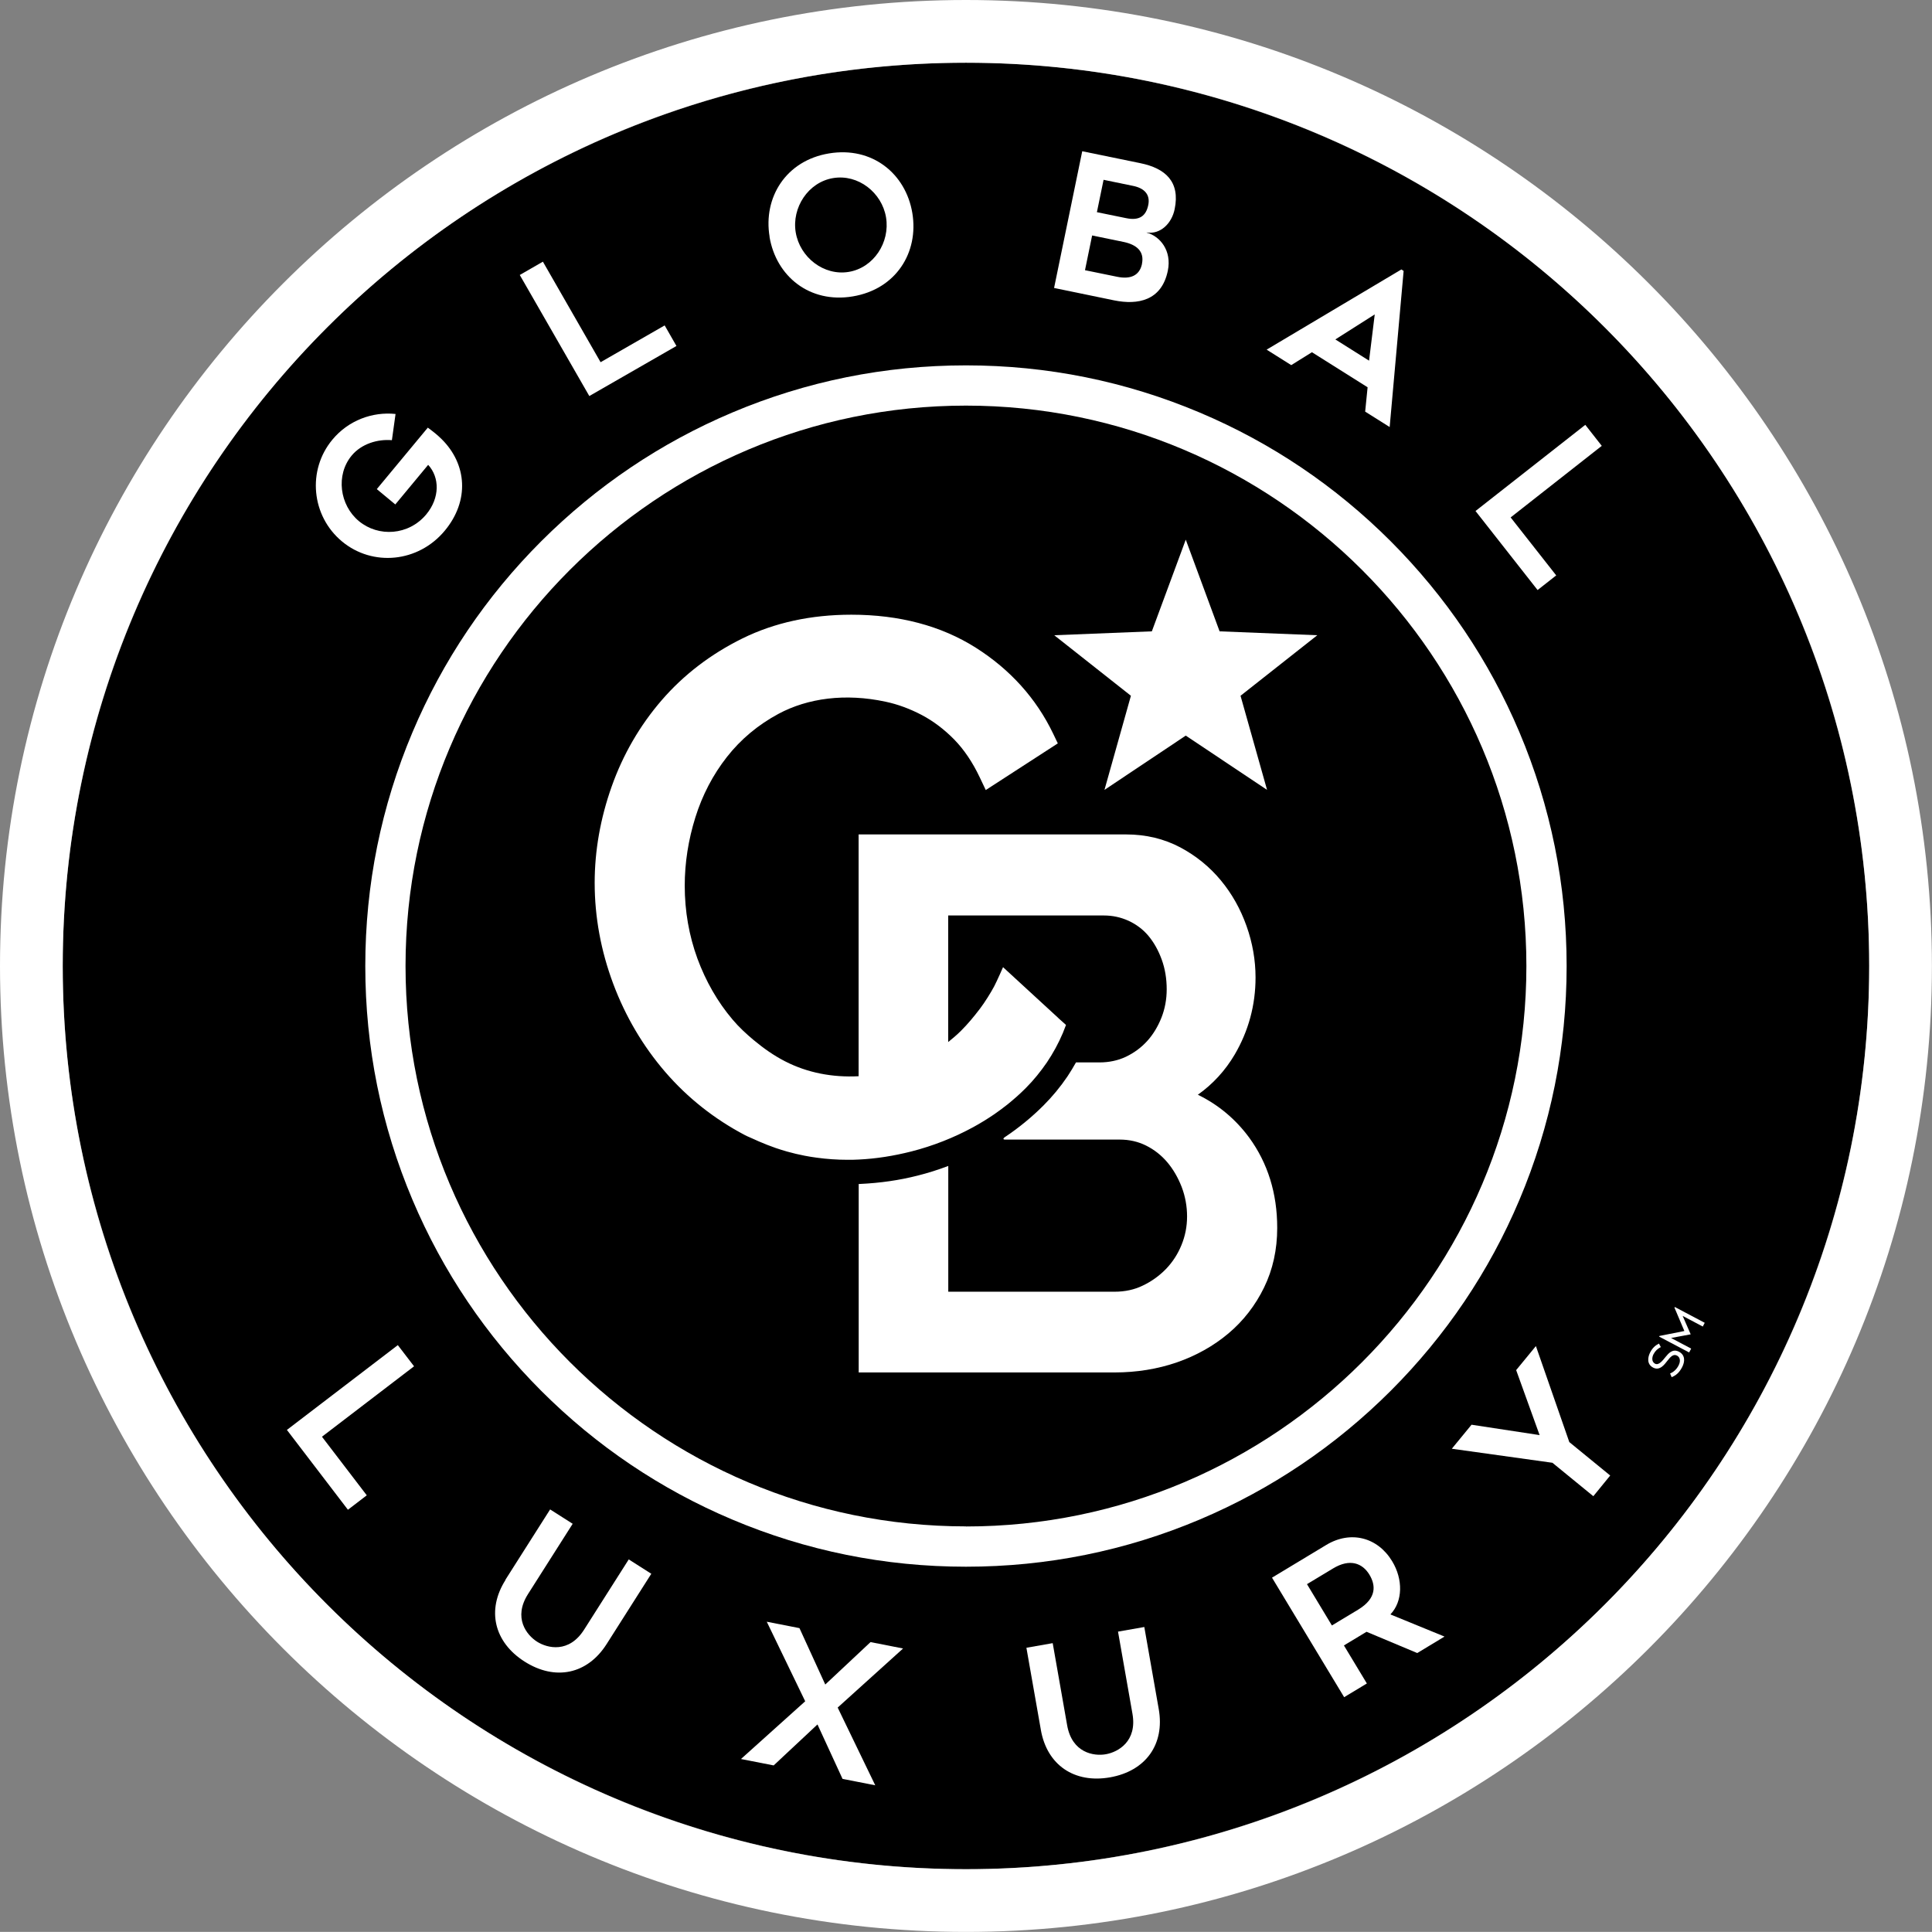
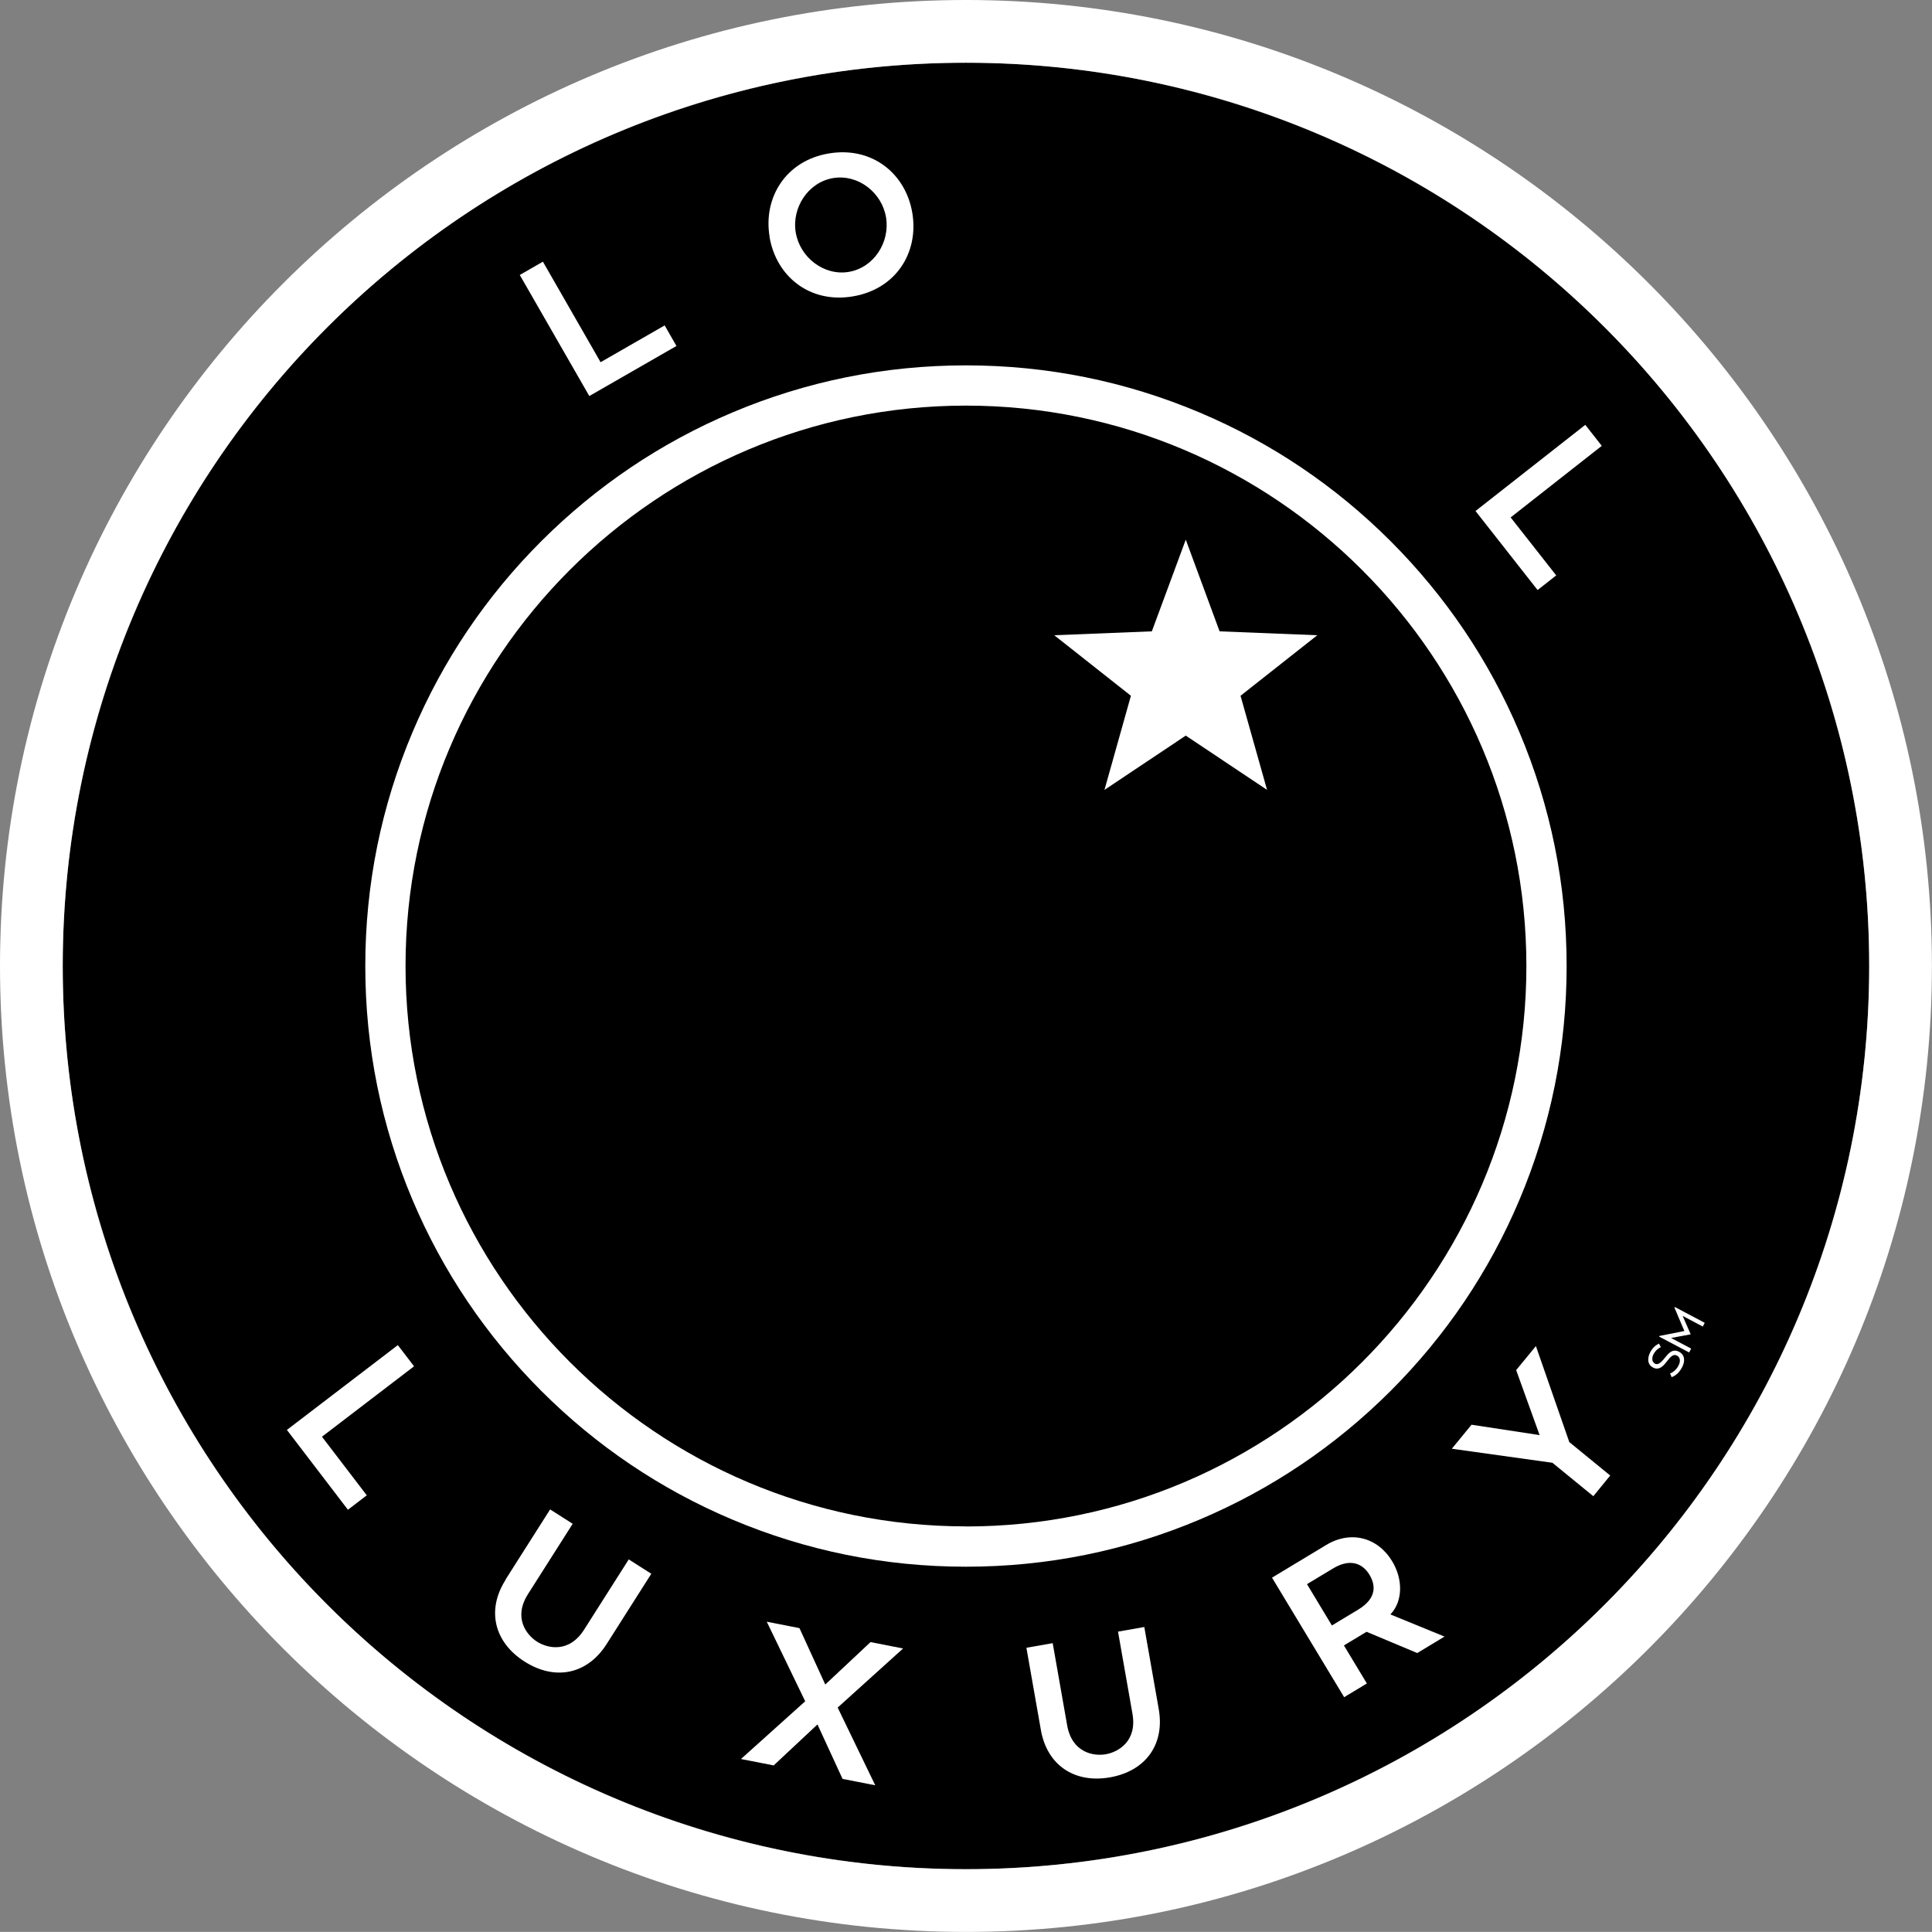
<svg xmlns="http://www.w3.org/2000/svg" id="ART" viewBox="0 0 238.11 238.1">
  <rect x="0" y="0" width="238.11" height="238.1" fill="#808080" stroke="none" />
  <defs>
    <style>
      .cls-1 {
        fill: #fff;
      }
    </style>
  </defs>
  <g>
    <circle cx="119.05" cy="119.05" r="111.32" />
    <g>
      <polygon class="cls-1" points="146.14 66.51 141.96 77.81 129.93 78.29 139.38 85.75 136.12 97.35 146.14 90.66 156.16 97.35 152.89 85.75 162.35 78.29 150.31 77.81 146.14 66.51" />
-       <path class="cls-1" d="M157.41,151.31c0-4.23-1.16-7.96-3.45-11.1-1.67-2.27-3.79-4.05-6.33-5.29,1.85-1.31,3.37-2.97,4.54-4.95,1.7-2.9,2.57-6.09,2.57-9.5,0-2.12-.37-4.26-1.11-6.34-.74-2.09-1.8-3.98-3.16-5.62-1.37-1.66-3.05-3.03-5-4.07-2-1.06-4.24-1.6-6.68-1.6h-32.97v29.8c-3.26,.17-6.34-.44-9.05-1.83-1.41-.72-2.69-1.63-3.89-2.63-.92-.77-1.81-1.59-2.6-2.53-1.84-2.17-3.29-4.7-4.33-7.52-1.03-2.82-1.56-5.84-1.56-8.97,0-2.81,.44-5.64,1.31-8.42,.86-2.75,2.17-5.26,3.89-7.45,1.7-2.17,3.84-3.96,6.35-5.31,3.61-1.94,8.24-2.56,13.19-1.5,1.52,.32,3.02,.88,4.47,1.64,1.44,.76,2.78,1.78,4,3.02,1.21,1.24,2.27,2.81,3.15,4.67l.74,1.56,8.88-5.75-.57-1.19c-2.08-4.34-5.29-7.91-9.55-10.61-4.27-2.7-9.43-4.06-15.33-4.06-4.96,0-9.47,.98-13.41,2.92-3.9,1.92-7.26,4.49-9.97,7.63-2.7,3.13-4.77,6.71-6.16,10.64-1.39,3.92-2.09,7.91-2.09,11.86,0,4.2,.77,8.38,2.28,12.42,1.51,4.04,3.67,7.7,6.42,10.89,2.75,3.19,6.07,5.81,9.84,7.79,.34,.18,.71,.31,1.06,.48,.22,.1,.45,.21,.67,.3,.67,.29,1.36,.56,2.05,.8,.46,.16,.93,.3,1.41,.44,.71,.2,1.43,.37,2.16,.51,.49,.09,.98,.18,1.48,.24,1.24,.17,2.51,.26,3.81,.26,.45,0,.91,0,1.36-.03,2.12-.1,4.29-.44,6.5-1,2.66-.68,5.22-1.69,7.61-2.99,.9-.49,1.77-1.03,2.61-1.6,.56-.39,1.1-.79,1.63-1.21,.79-.64,1.55-1.31,2.26-2.03,.48-.48,.94-.99,1.37-1.52,.43-.53,.84-1.07,1.22-1.63,.76-1.13,1.42-2.34,1.96-3.61l.39-1-.95-.85h.01s-6.82-6.27-6.82-6.27c0,0-.7,1.61-1.08,2.34-.38,.73-1.19,2.03-1.75,2.76-.81,1.06-1.48,1.87-2.37,2.76-.5,.5-1.03,.94-1.56,1.37v-15.6h19.17c1.1,0,2.1,.22,3.07,.66,.95,.44,1.77,1.06,2.42,1.83,.68,.81,1.24,1.8,1.65,2.93,.42,1.14,.62,2.38,.62,3.68,0,1.23-.22,2.41-.65,3.5-.44,1.1-1.03,2.08-1.76,2.88-.74,.81-1.59,1.44-2.61,1.93-.97,.46-2.07,.7-3.27,.7h-2.89c-.33,.58-.67,1.16-1.04,1.71-.87,1.29-1.87,2.5-2.97,3.6-1.45,1.45-3.05,2.76-4.76,3.9-.28,.19-.16,.3-.01,.3h14.17c1.18,0,2.27,.25,3.25,.74,1,.5,1.88,1.19,2.6,2.04,.74,.87,1.34,1.91,1.79,3.07,.44,1.16,.66,2.38,.66,3.62s-.23,2.41-.69,3.53c-.45,1.11-1.1,2.11-1.91,2.95-.83,.85-1.79,1.54-2.87,2.05-1.03,.5-2.19,.75-3.45,.75h-20.51v-15.5c-1.24,.47-2.5,.87-3.78,1.19-2.24,.57-4.57,.91-7.11,1.03-.04,0-.09,0-.15,0v23.23h31.54c2.71,0,5.29-.42,7.67-1.24,2.39-.83,4.53-2.03,6.36-3.57,1.84-1.55,3.32-3.46,4.39-5.66,1.08-2.21,1.62-4.68,1.62-7.34Z" />
    </g>
    <g>
      <path class="cls-1" d="M206.02,169.72l-.19-.44c.4-.17,.77-.47,1.04-.98,.3-.57,.18-1.04-.19-1.23-.45-.24-.81,.16-1.19,.65-.33,.42-.92,1.27-1.75,.83-.82-.43-.66-1.31-.35-1.9s.68-.86,1.07-1.06l.23,.43c-.41,.22-.67,.45-.9,.88-.18,.34-.28,.92,.19,1.17s.97-.44,1.3-.84c.33-.4,.85-1.06,1.66-.63,.75,.4,.75,1.19,.37,1.91s-.79,1.01-1.28,1.22Z" />
      <path class="cls-1" d="M208.17,166.68l-3.69-1.95,.04-.08,3.07-.61-1.22-2.88,.04-.08,3.69,1.95-.24,.46-2.48-1.31,.99,2.27-2.42,.45,2.48,1.31-.25,.47Z" />
    </g>
    <path class="cls-1" d="M187.26,90.24c-3.73-8.82-9.07-16.73-15.86-23.53-6.8-6.8-14.72-12.14-23.53-15.86-9.13-3.86-18.82-5.82-28.82-5.82s-19.69,1.96-28.82,5.82c-8.82,3.73-16.73,9.07-23.53,15.86-6.8,6.8-12.14,14.72-15.86,23.53-3.86,9.13-5.82,18.82-5.82,28.82s1.96,19.69,5.82,28.82c3.73,8.82,9.07,16.73,15.86,23.53,6.8,6.8,14.72,12.14,23.53,15.86,9.13,3.86,18.82,5.82,28.82,5.82s19.69-1.96,28.82-5.82c8.82-3.73,16.73-9.07,23.53-15.86,6.8-6.8,12.14-14.72,15.86-23.53,3.86-9.13,5.82-18.82,5.82-28.82s-1.96-19.69-5.82-28.82Zm-68.21,97.88c-38.08,0-69.07-30.98-69.07-69.07S80.97,49.99,119.05,49.99s69.07,30.98,69.07,69.07-30.98,69.07-69.07,69.07Z" />
    <g>
-       <path class="cls-1" d="M52.72,52.7c.7,.52,1.13,.85,1.7,1.41,3.14,3.1,3.46,7.6,.4,11.29-3.27,3.94-8.9,4.46-12.67,1.33-3.78-3.14-4.32-8.78-1.18-12.55,1.97-2.37,4.92-3.46,7.78-3.16l-.45,3.23c-1.77-.15-3.76,.45-4.96,1.9-1.98,2.39-1.49,6.1,.9,8.08,2.39,1.98,6.12,1.78,8.3-.84,1.69-2.04,1.65-4.56,.23-6.1l-4.05,4.88-2.28-1.89,6.29-7.58Z" />
      <path class="cls-1" d="M81.92,40.11l1.45,2.53-10.74,6.17-8.57-14.92,2.85-1.64,7.11,12.39,7.89-4.53Z" />
      <path class="cls-1" d="M94.85,29.18c-.81-4.84,2.01-9.39,7.31-10.27,5.33-.89,9.47,2.49,10.28,7.34,.81,4.87-2.01,9.39-7.34,10.28-5.31,.89-9.44-2.47-10.26-7.34Zm3.22-.54c.51,3.08,3.47,5.38,6.53,4.87,3.08-.51,5.11-3.64,4.6-6.72-.51-3.06-3.44-5.36-6.53-4.84-3.06,.51-5.11,3.64-4.6,6.7Z" />
-       <path class="cls-1" d="M141.32,28.65v.02c1.63,.43,3.12,2.2,2.61,4.69-.76,3.71-3.71,4.25-6.61,3.66l-7.41-1.53,3.47-16.85,7.16,1.47c3.09,.63,4.93,2.29,4.23,5.67-.36,1.77-1.77,3.14-3.45,2.87Zm-.58,3.87c.31-1.5-.6-2.35-2.25-2.7l-3.89-.8-.88,4.28,3.96,.81c1.59,.33,2.76-.1,3.07-1.6Zm-5.55-6.37l3.62,.74c1.66,.34,2.44-.31,2.71-1.63,.26-1.29-.49-2.07-1.87-2.35l-3.64-.75-.82,3.98Z" />
-       <path class="cls-1" d="M156.11,43.09l16.6-9.88,.28,.18-1.72,19.24-3.02-1.9,.3-3-6.86-4.32-2.55,1.59-3.02-1.9Zm8.46-1.26l4.16,2.62,.7-5.7-4.85,3.08Z" />
      <path class="cls-1" d="M191.79,70.92l-2.29,1.8-7.65-9.74,13.53-10.62,2.03,2.59-11.23,8.82,5.62,7.15Z" />
    </g>
    <g>
      <path class="cls-1" d="M45.19,184.3l-2.31,1.77-7.52-9.84,13.67-10.45,2,2.61-11.35,8.68,5.53,7.23Z" />
      <path class="cls-1" d="M62.29,194.7l5.51-8.67,2.78,1.77-5.51,8.67c-1.85,2.92-.17,5.04,1.12,5.86,1.29,.82,3.93,1.44,5.79-1.47l5.51-8.67,2.78,1.77-5.51,8.67c-2.36,3.71-6.32,4.56-10.11,2.15-3.77-2.4-4.7-6.36-2.34-10.07Z" />
      <path class="cls-1" d="M99.23,209.66l-4.73-9.79,4.03,.79,3.18,6.95,5.58-5.23,4.01,.79-8.06,7.28,4.63,9.58-4.03-.79-3.09-6.71-5.4,5.05-4.03-.79,7.91-7.11Z" />
      <path class="cls-1" d="M128.28,213.19l-1.78-10.11,3.24-.57,1.78,10.12c.6,3.4,3.28,3.84,4.78,3.57,1.51-.27,3.87-1.59,3.27-4.99l-1.78-10.12,3.24-.57,1.78,10.12c.76,4.33-1.59,7.63-6.01,8.41-4.4,.77-7.76-1.52-8.52-5.85Z" />
      <path class="cls-1" d="M165.63,202.79l2.83,4.69-2.8,1.69-8.89-14.73,6.68-4.03c3-1.81,6.33-.97,8.13,2.01,1.34,2.21,1.33,4.93-.22,6.55l6.67,2.73-3.36,2.03-6.25-2.62-2.8,1.69Zm-1.48-2.46l3.22-1.94c2.37-1.43,2.16-3.06,1.41-4.31-.86-1.43-2.41-2.03-4.48-.78l-3.22,1.94,3.07,5.09Z" />
      <path class="cls-1" d="M189.29,165.89l4.12,11.84,5.04,4.12-2.08,2.55-5.04-4.12-12.4-1.73,2.43-2.96,8.39,1.28-2.89-8.01,2.43-2.96Z" />
    </g>
  </g>
  <path class="cls-1" d="M119.05,0C53.41,0,0,53.41,0,119.05s53.41,119.05,119.05,119.05,119.05-53.41,119.05-119.05S184.7,0,119.05,0Zm111.32,119.05c0,61.48-49.84,111.32-111.32,111.32S7.73,180.53,7.73,119.05,57.57,7.73,119.05,7.73s111.32,49.84,111.32,111.32Z" />
</svg>